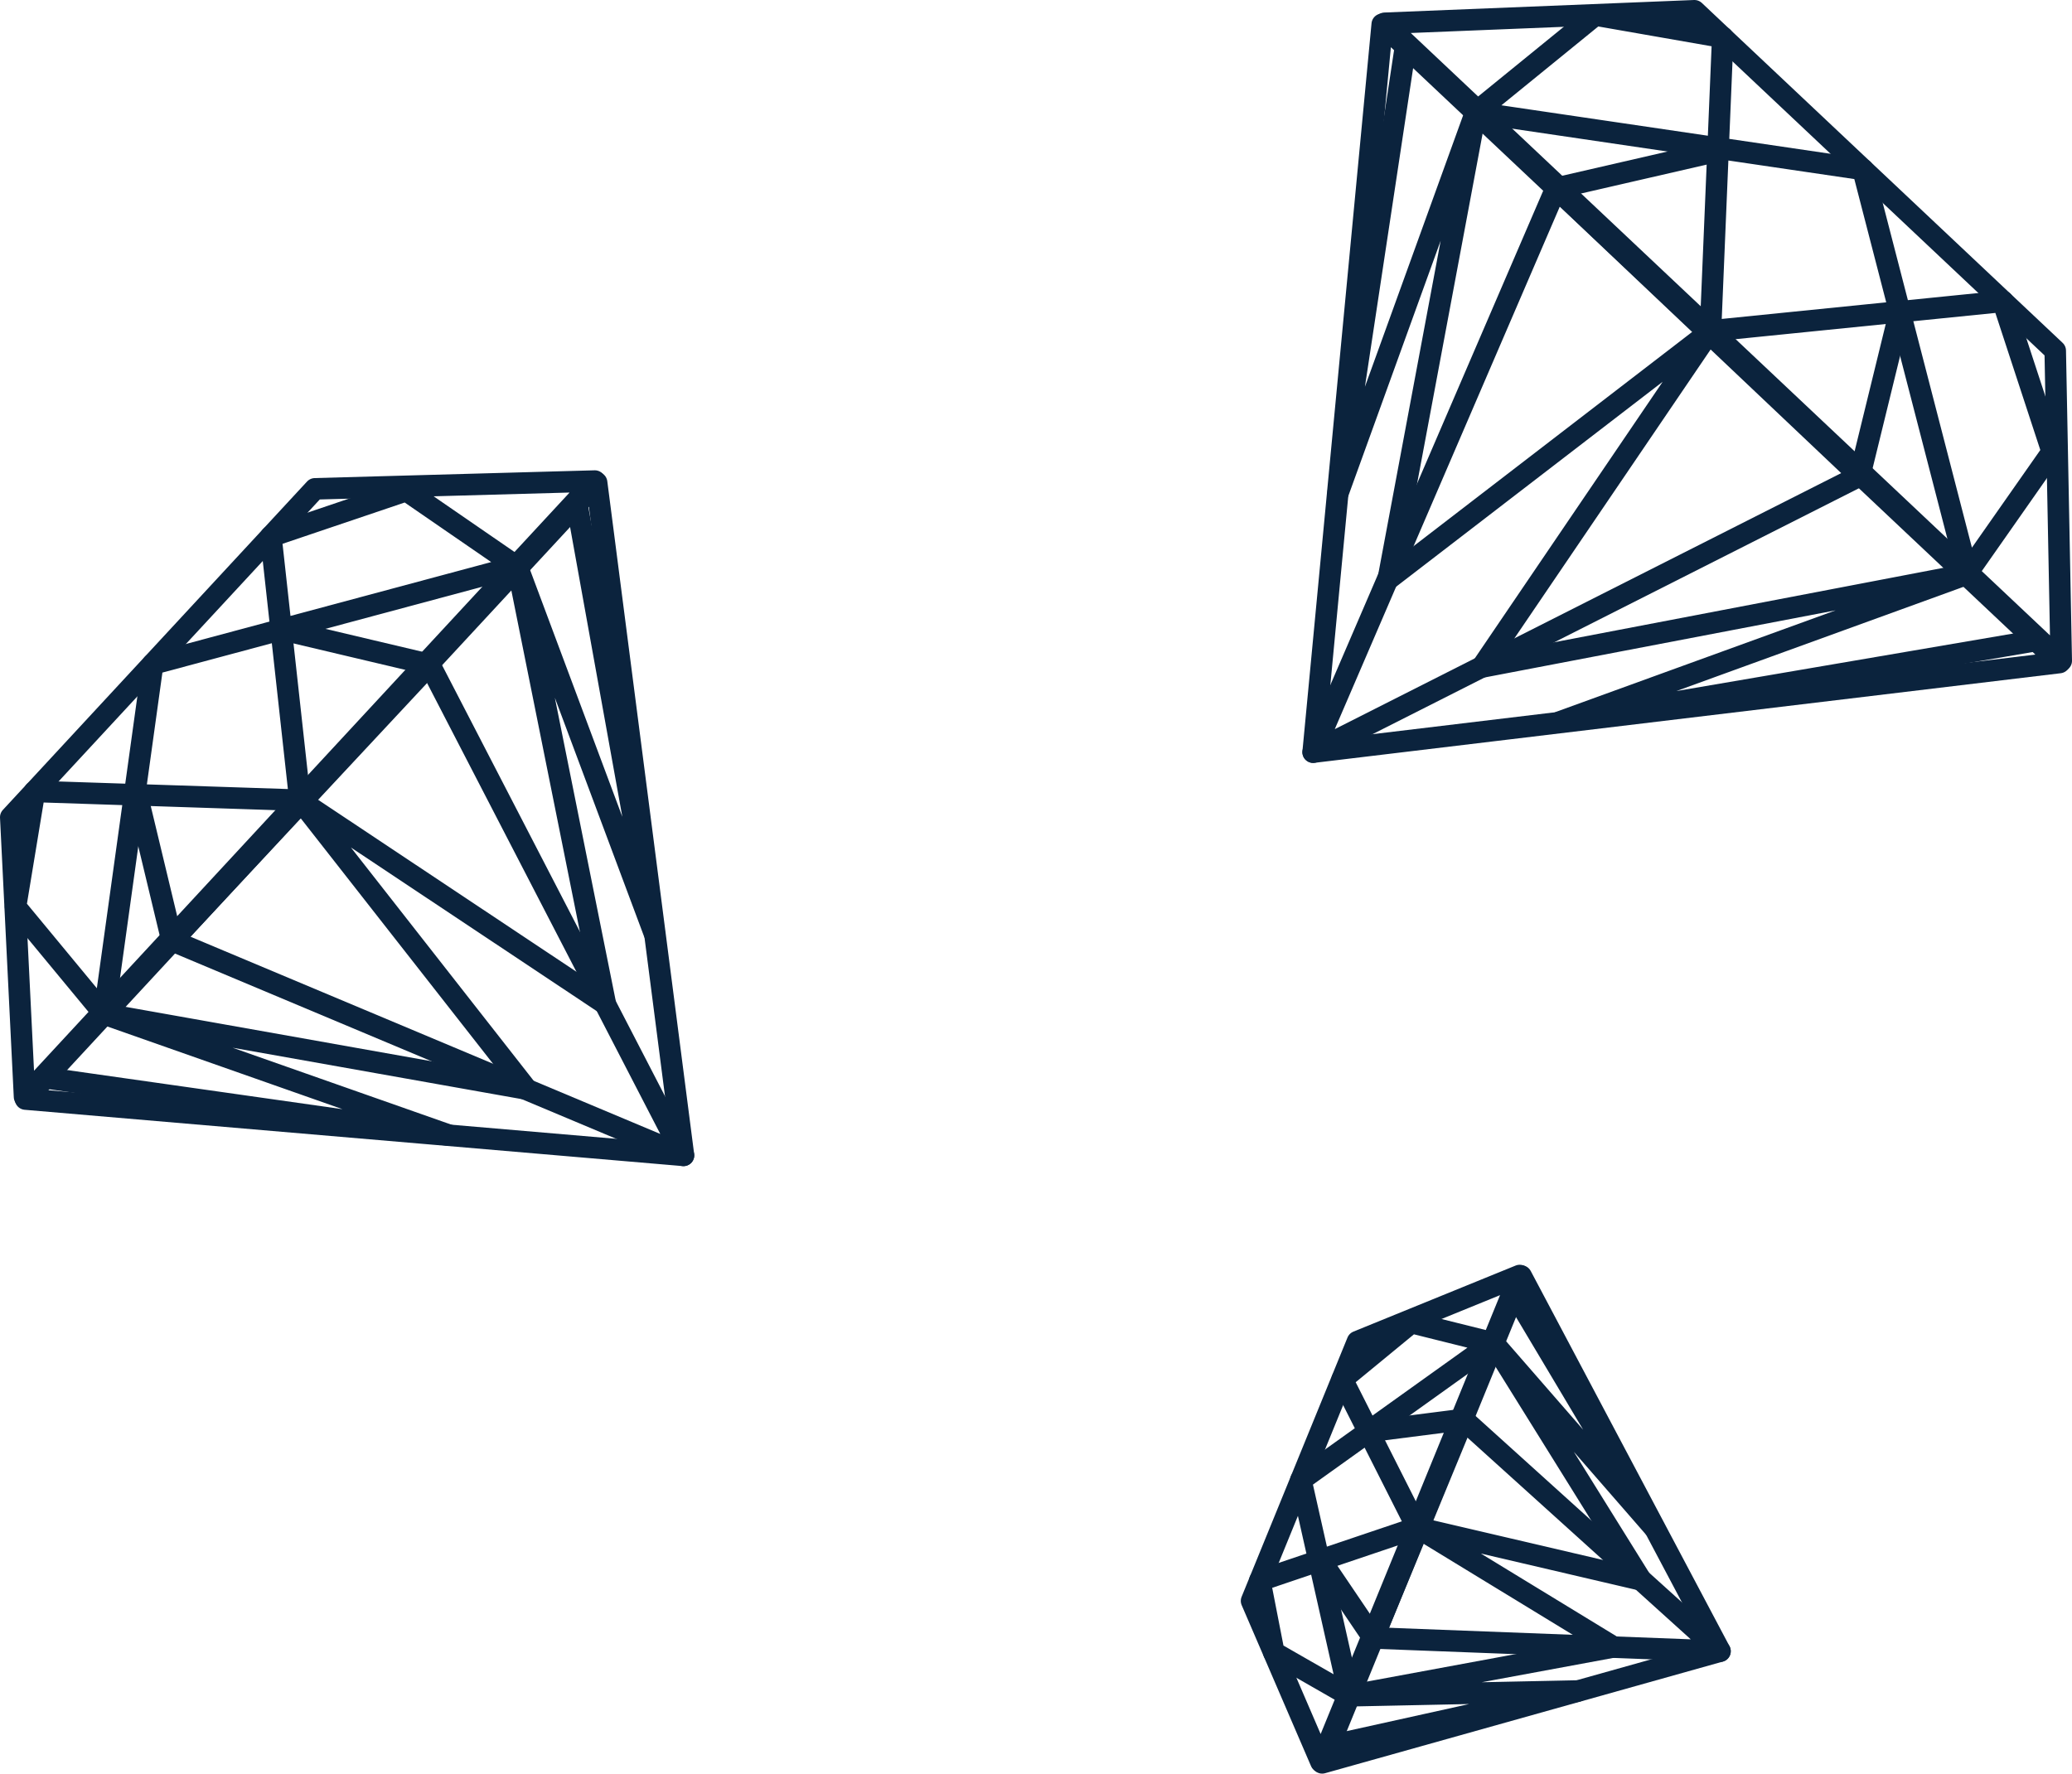
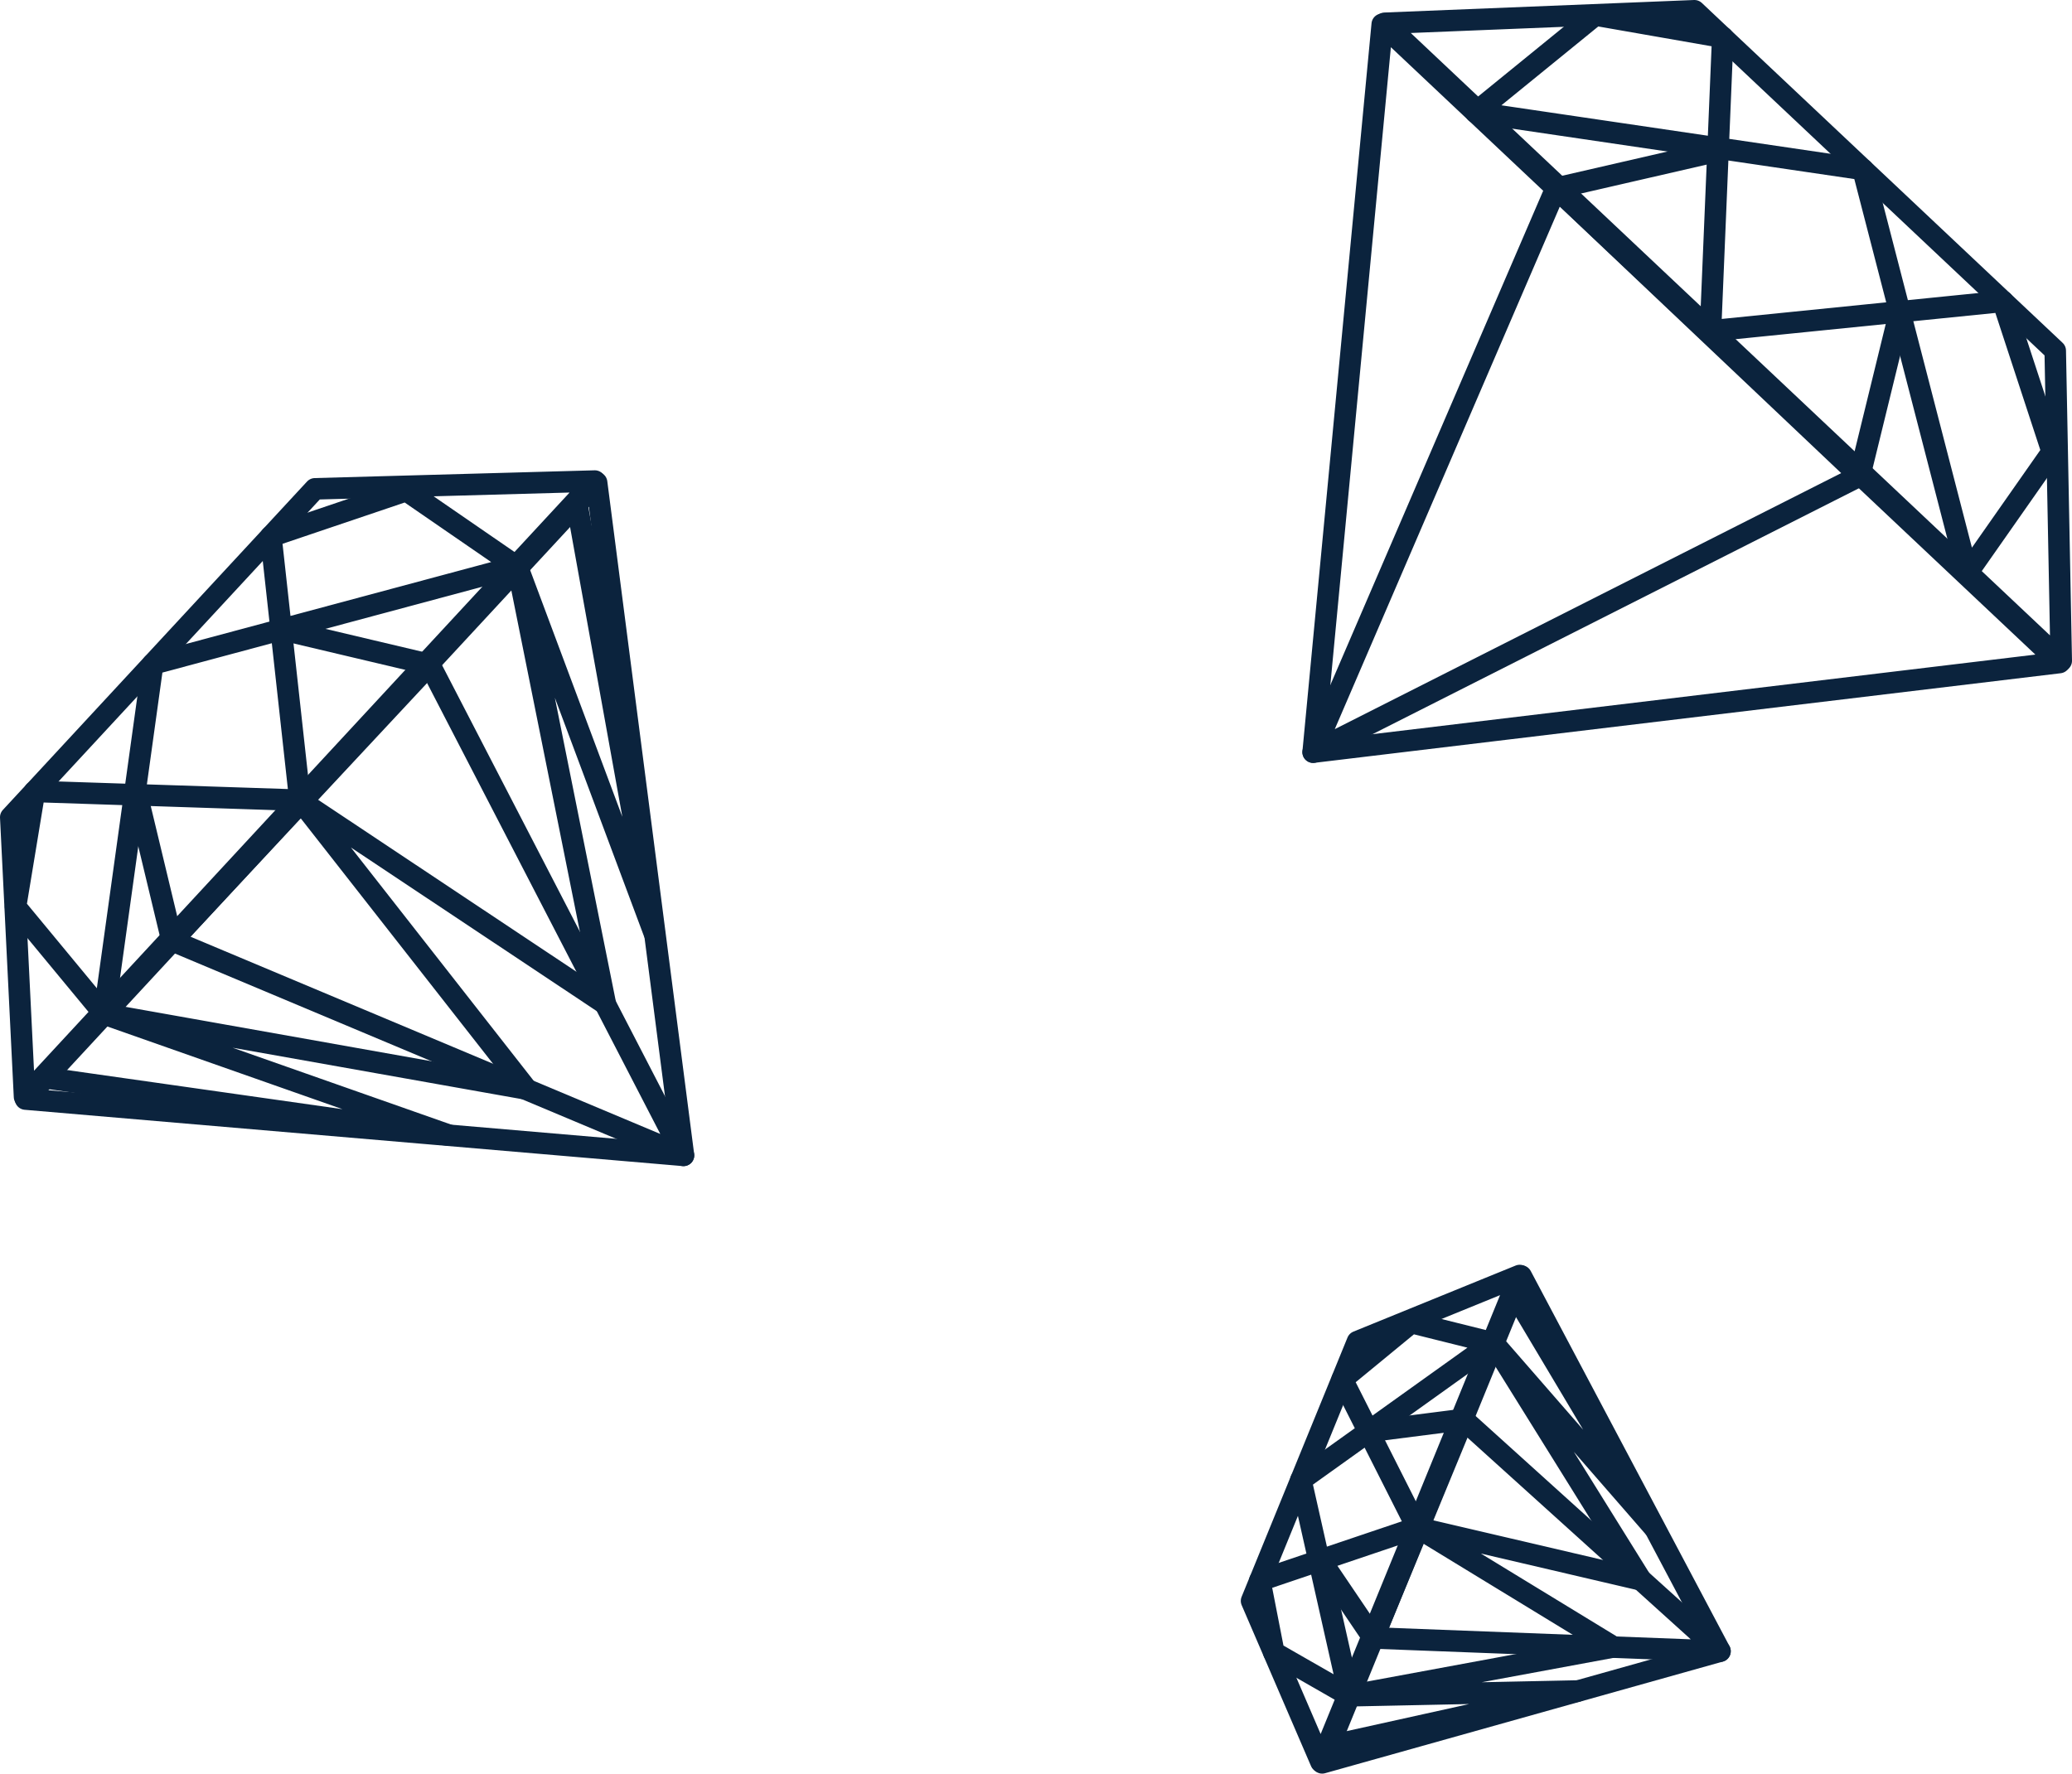
<svg xmlns="http://www.w3.org/2000/svg" id="Layer_1" data-name="Layer 1" viewBox="0 0 82.76 70.86">
  <defs>
    <style>.cls-1{fill:none;stroke:#0b233d;stroke-linejoin:round;stroke-width:0.86px;}</style>
  </defs>
  <title>Remodelling_icon_menu-01</title>
  <polygon class="cls-1" points="12.58 19.53 0.43 32.65 0.98 43.82 23.76 19.22 12.58 19.53" />
  <polygon class="cls-1" points="10.82 21.43 16.23 19.6 20.63 22.63 6.1 26.53 4.16 40.51 0.62 36.23 1.38 31.62 11.98 31.97 10.82 21.43" />
  <polyline class="cls-1" points="11.28 25.16 17.16 26.55 6.87 37.58 5.48 31.79" />
  <polygon class="cls-1" points="23.83 19.28 1.02 43.91 27.3 46.16 23.83 19.28" />
  <polyline class="cls-1" points="23.04 20.13 26.13 37.27 20.68 22.68 24.18 40.11 12.03 32.02 21.03 43.51 4.16 40.51 17.92 45.35 14.18 44.82 1.8 43.06" />
  <polyline class="cls-1" points="17.16 26.55 27.3 46.16 6.87 37.58" />
  <polygon class="cls-1" points="82.09 14.01 67.68 0.43 55.31 0.93 82.33 26.4 82.09 14.01" />
  <polygon class="cls-1" points="80 12.04 81.97 18.05 78.58 22.89 74.41 6.77 58.94 4.49 63.72 0.6 68.81 1.49 68.32 13.22 80 12.04" />
  <polyline class="cls-1" points="75.87 12.51 74.28 19.01 62.15 7.52 68.58 6.04" />
  <polygon class="cls-1" points="82.26 26.47 55.21 0.97 52.45 30.05 82.26 26.47" />
-   <polyline class="cls-1" points="81.33 25.59 62.31 28.84 78.53 22.95 59.19 26.65 68.27 13.28 55.45 23.14 58.94 4.49 53.45 19.67 54.07 15.54 56.14 1.85" />
  <polyline class="cls-1" points="74.28 19.01 52.45 30.05 62.15 7.52" />
  <polygon class="cls-1" points="54.22 53.6 49.99 63.96 52.76 70.39 60.7 50.96 54.22 53.6" />
  <polygon class="cls-1" points="53.61 55.11 56.37 52.84 59.62 53.65 51.96 59.13 53.9 67.75 50.88 66.02 50.32 63.15 56.6 61.03 53.61 55.11" />
  <polyline class="cls-1" points="54.69 57.19 58.45 56.71 54.85 65.44 52.76 62.35" />
  <polygon class="cls-1" points="60.76 50.98 52.81 70.43 68.7 65.97 60.76 50.98" />
  <polyline class="cls-1" points="60.48 51.66 66.06 61.02 59.66 53.67 65.54 63.12 56.64 61.04 64.44 65.8 53.9 67.75 63.02 67.56 60.72 68.07 53.08 69.76" />
  <polyline class="cls-1" points="58.45 56.71 68.7 65.97 54.85 65.44" />
</svg>